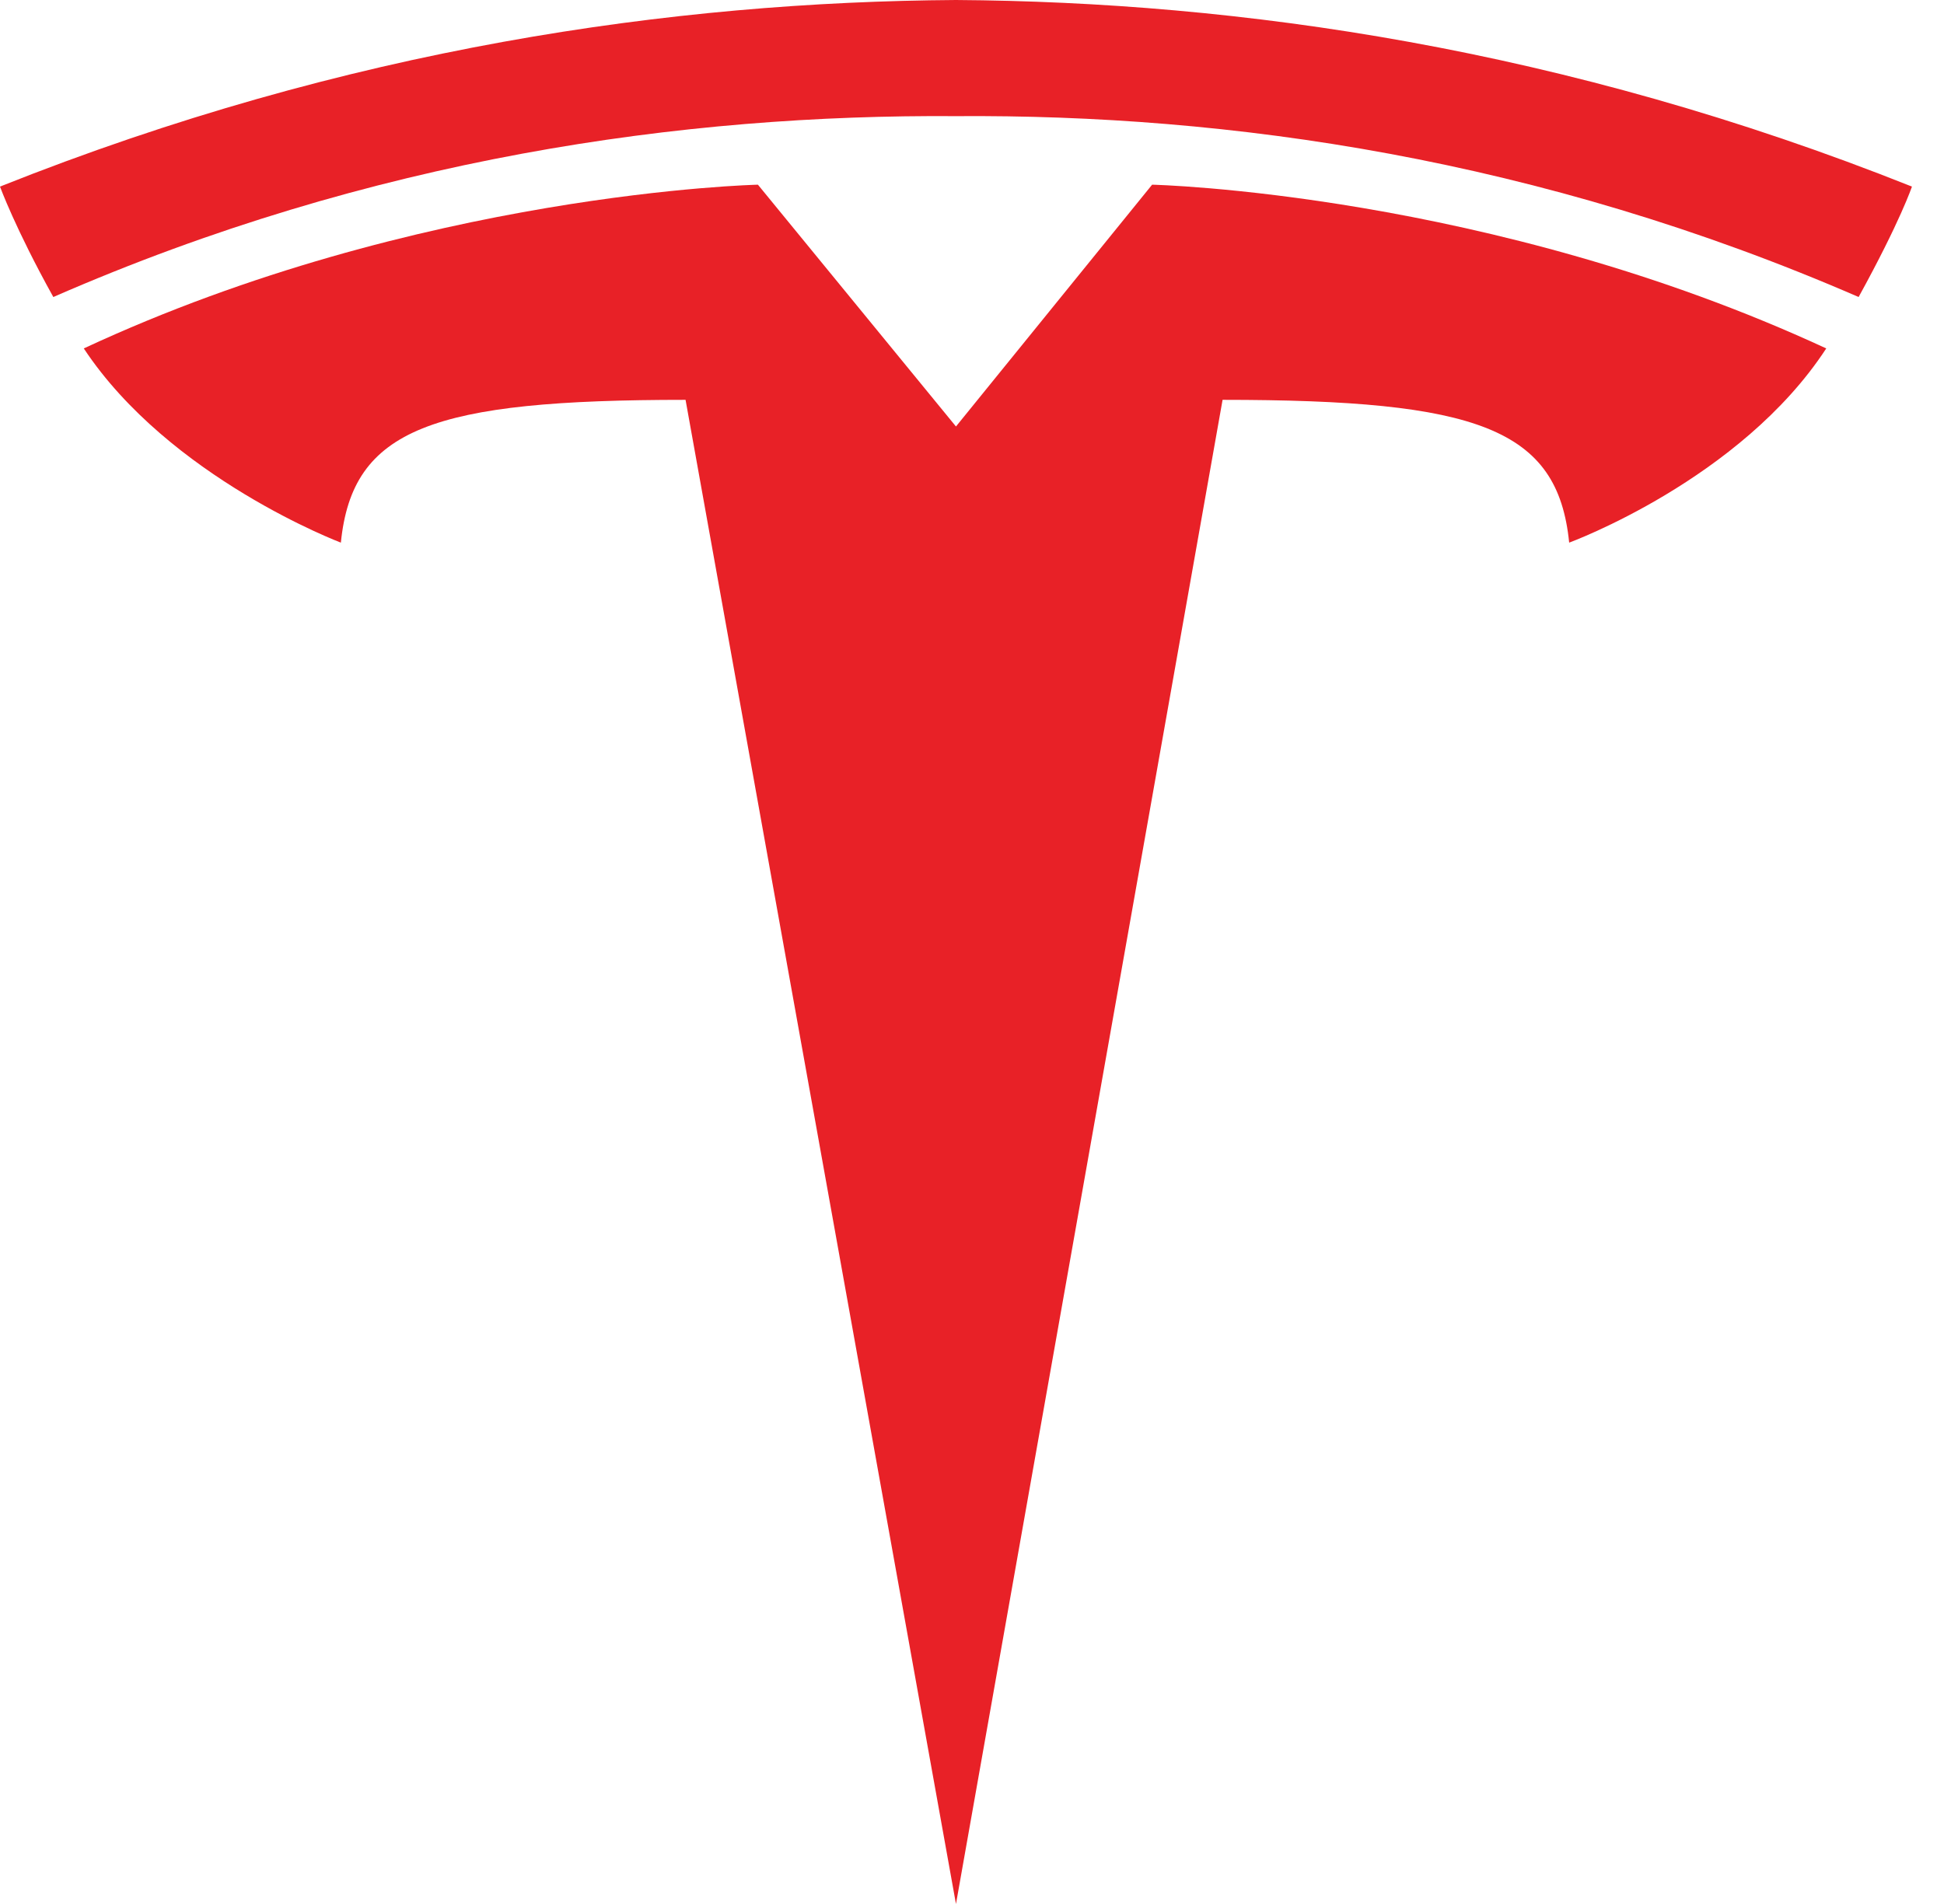
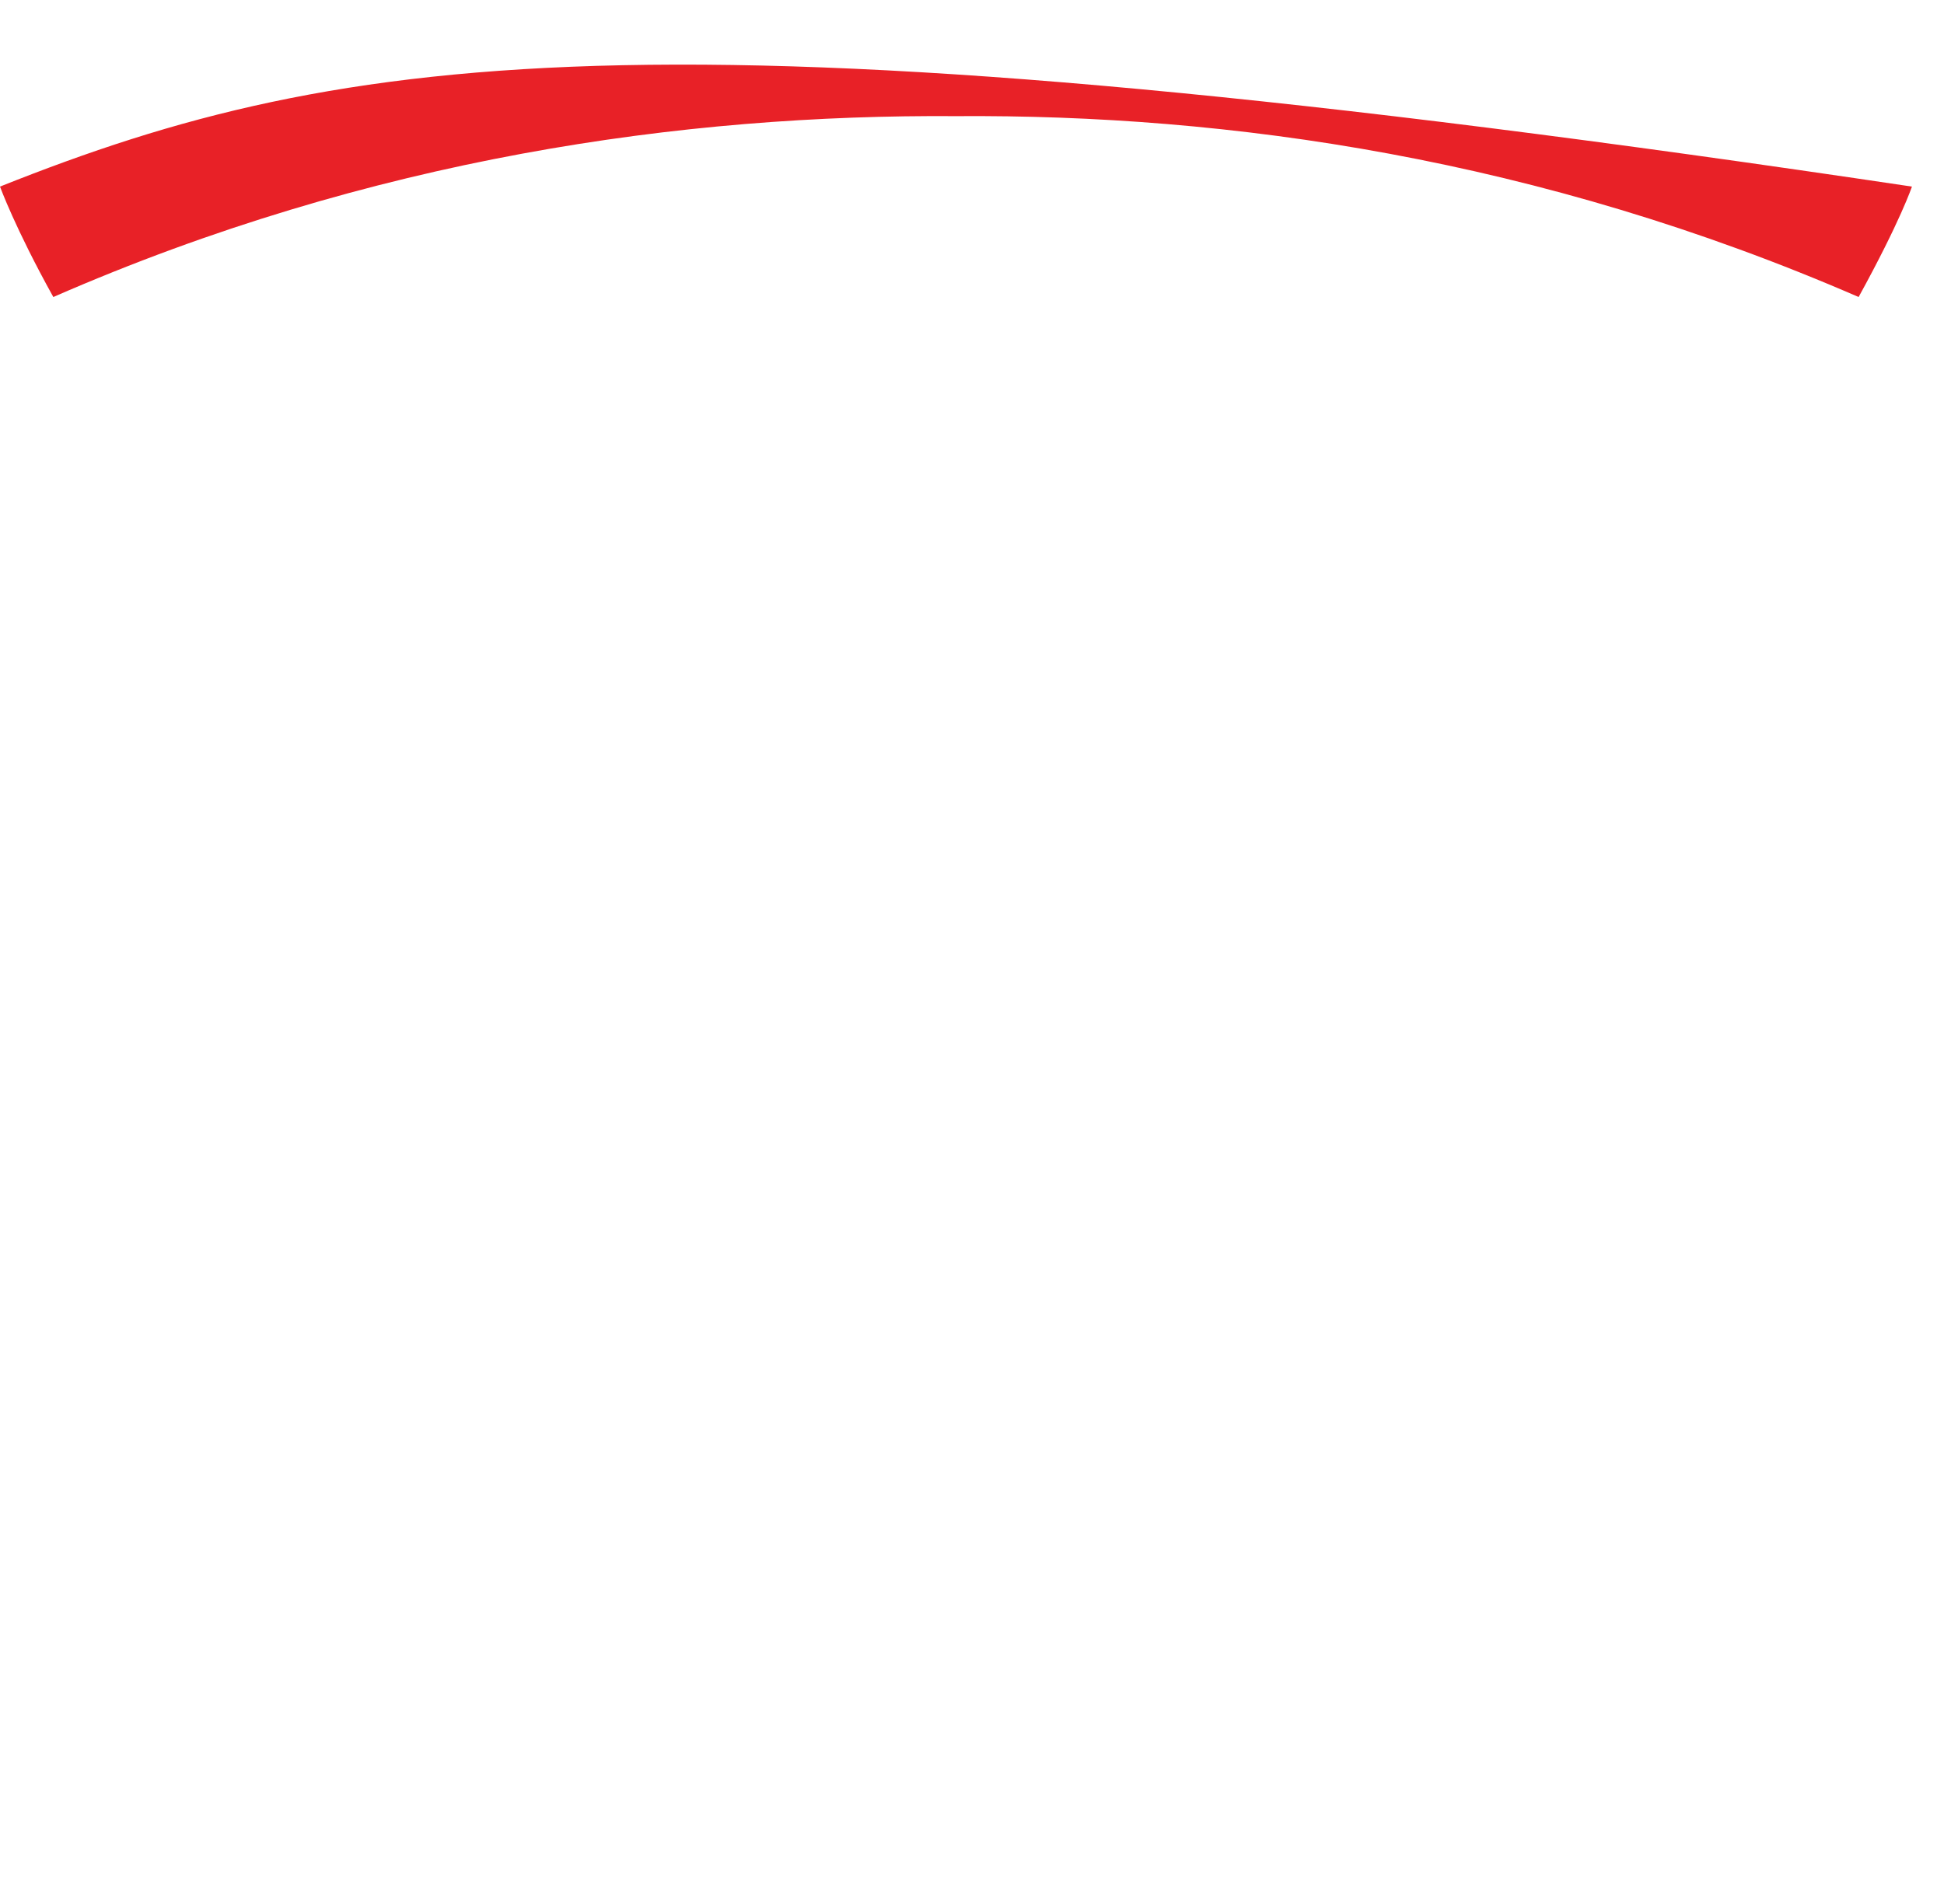
<svg xmlns="http://www.w3.org/2000/svg" width="49" height="48" viewBox="0 0 49 48" fill="none">
-   <path d="M24.096 48L30.816 10.08C37.248 10.08 39.264 10.8 39.552 13.68C39.552 13.68 43.872 12.096 46.032 8.784C37.536 4.848 29.04 4.656 29.04 4.656L24.096 10.752L19.104 4.656C19.104 4.656 10.56 4.848 2.112 8.784C4.272 12.048 8.592 13.68 8.592 13.68C8.88 10.8 10.896 10.08 17.28 10.08L24.096 48Z" fill="#E82127">
- 	</path>
-   <path d="M24.096 2.928C30.96 2.88 38.784 3.984 46.848 7.488C47.904 5.568 48.192 4.704 48.192 4.704C39.408 1.2 31.2 0.048 24.096 0C16.992 0.048 8.784 1.2 0 4.704C0 4.704 0.384 5.76 1.344 7.488C9.36 3.984 17.232 2.88 24.096 2.928Z" fill="#E82127">
+   <path d="M24.096 2.928C30.96 2.88 38.784 3.984 46.848 7.488C47.904 5.568 48.192 4.704 48.192 4.704C16.992 0.048 8.784 1.2 0 4.704C0 4.704 0.384 5.76 1.344 7.488C9.36 3.984 17.232 2.88 24.096 2.928Z" fill="#E82127">
	</path>
</svg>